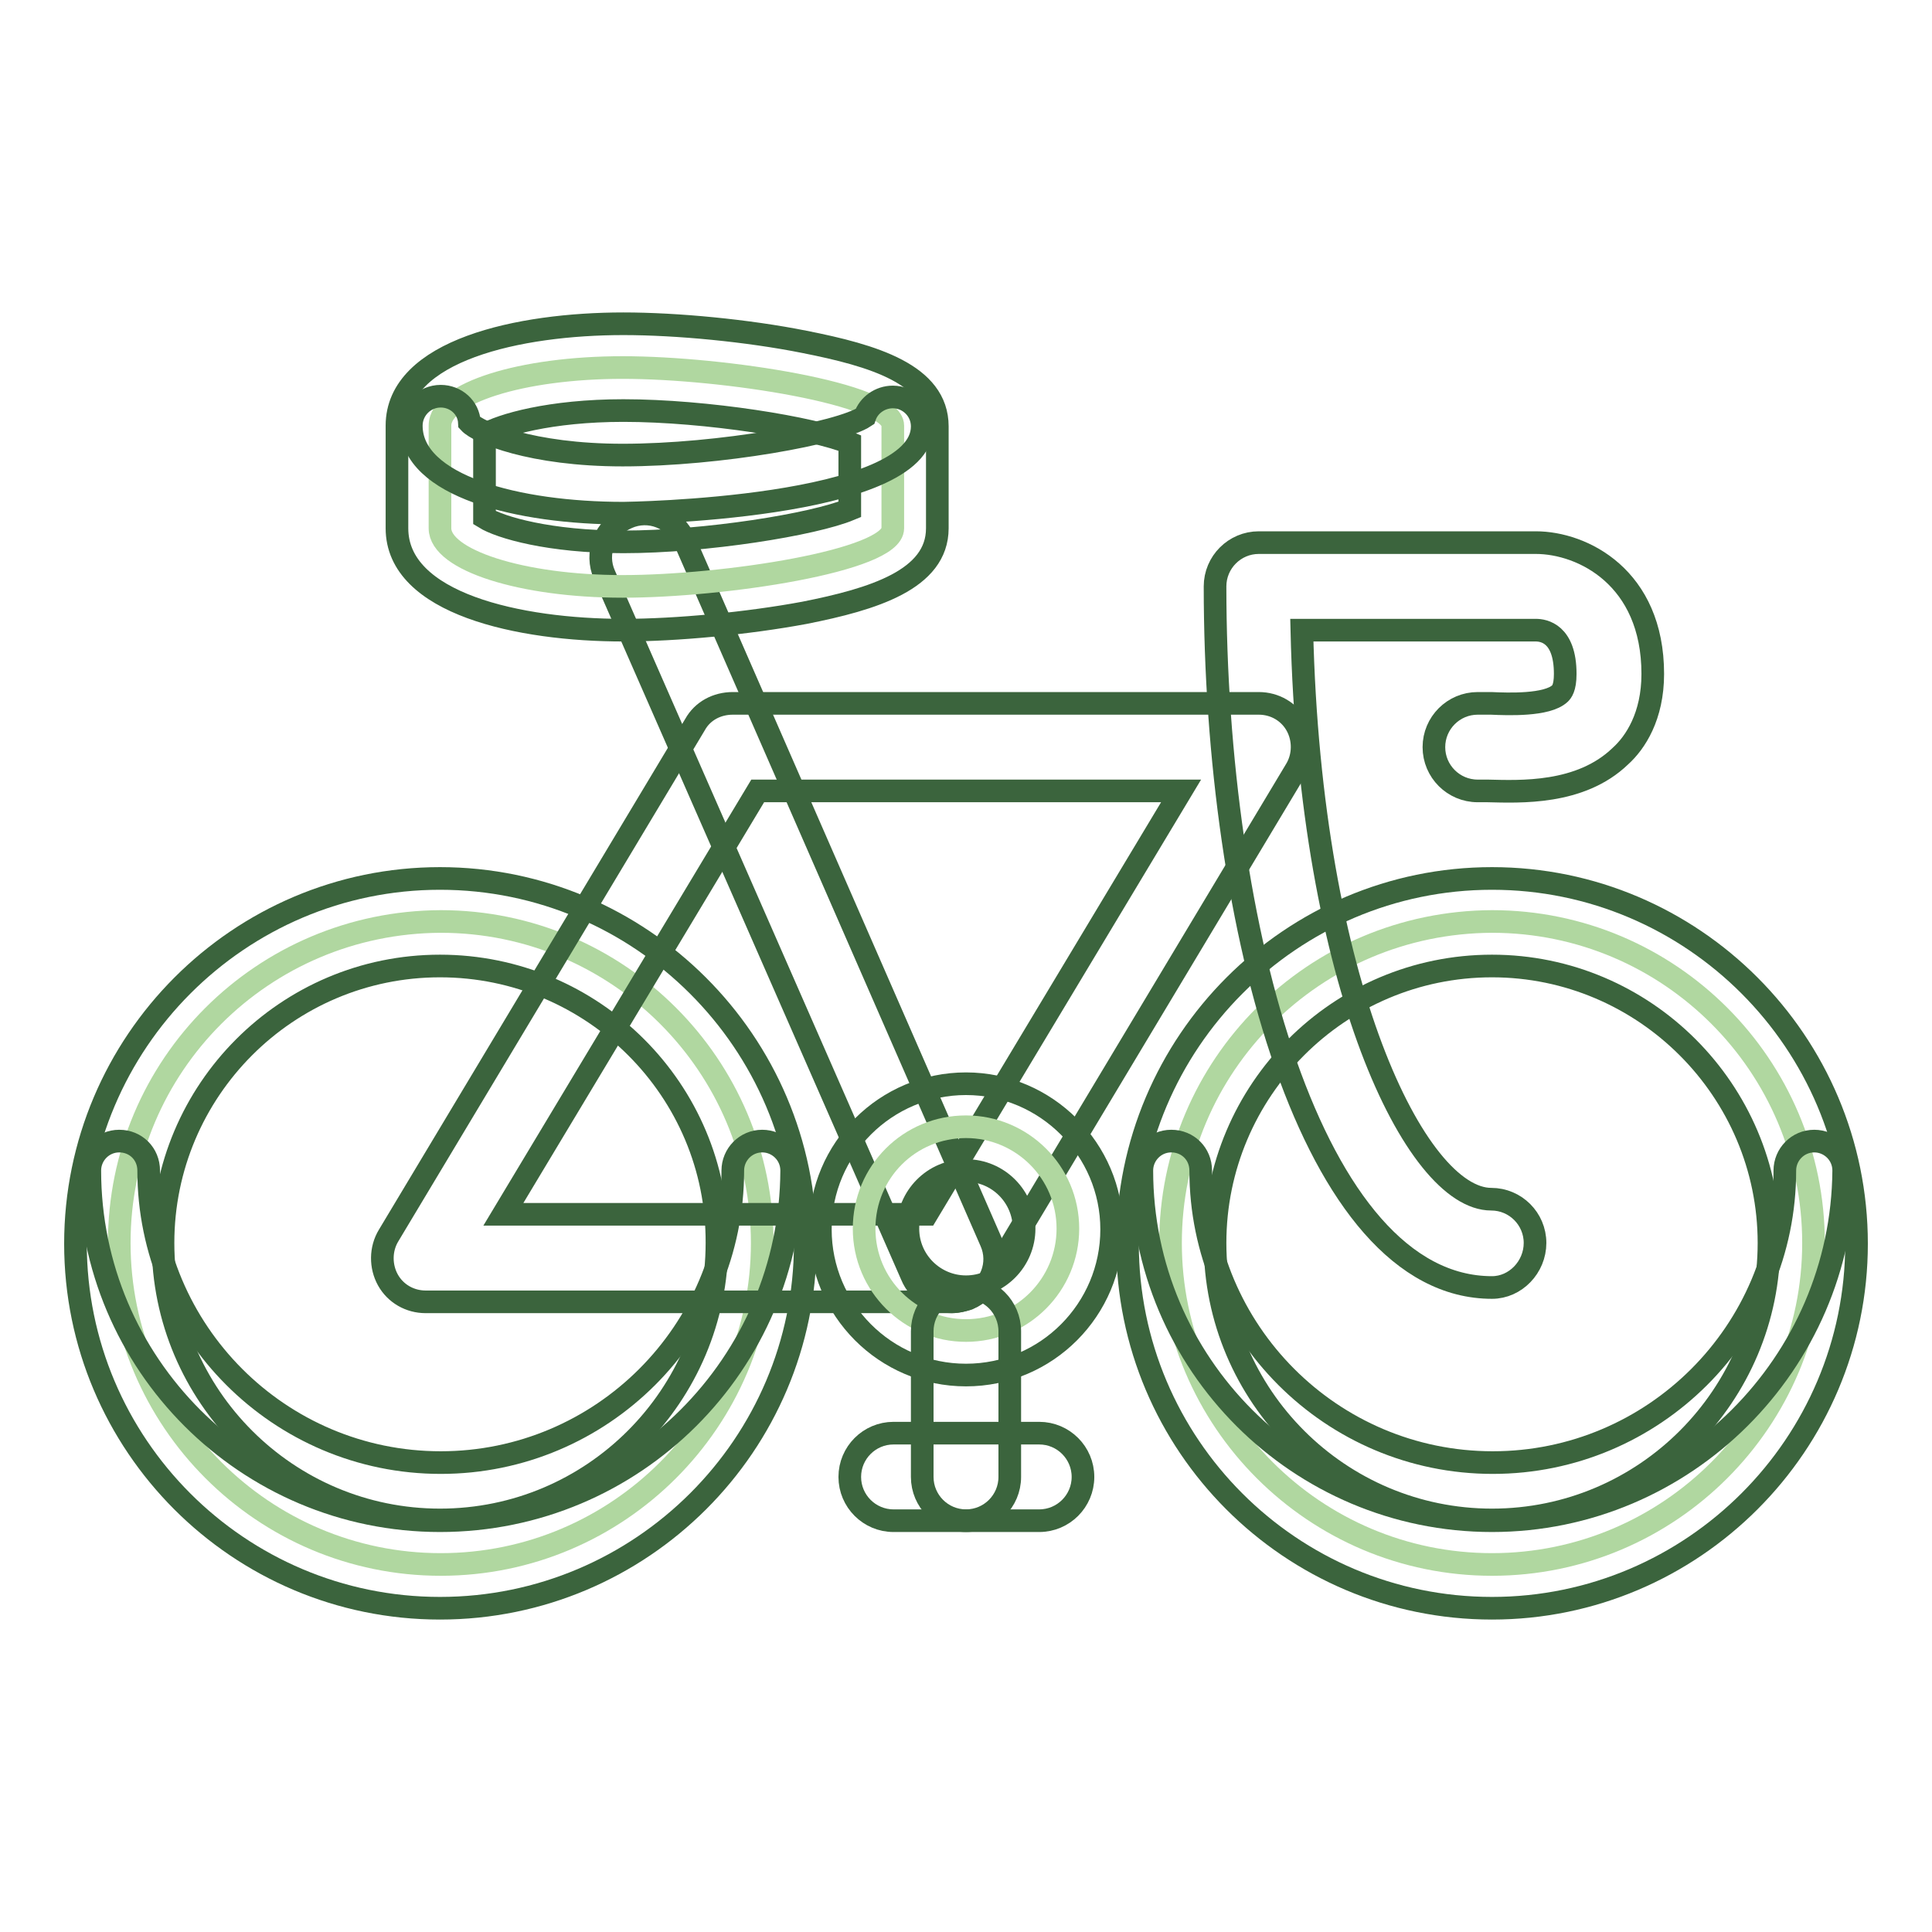
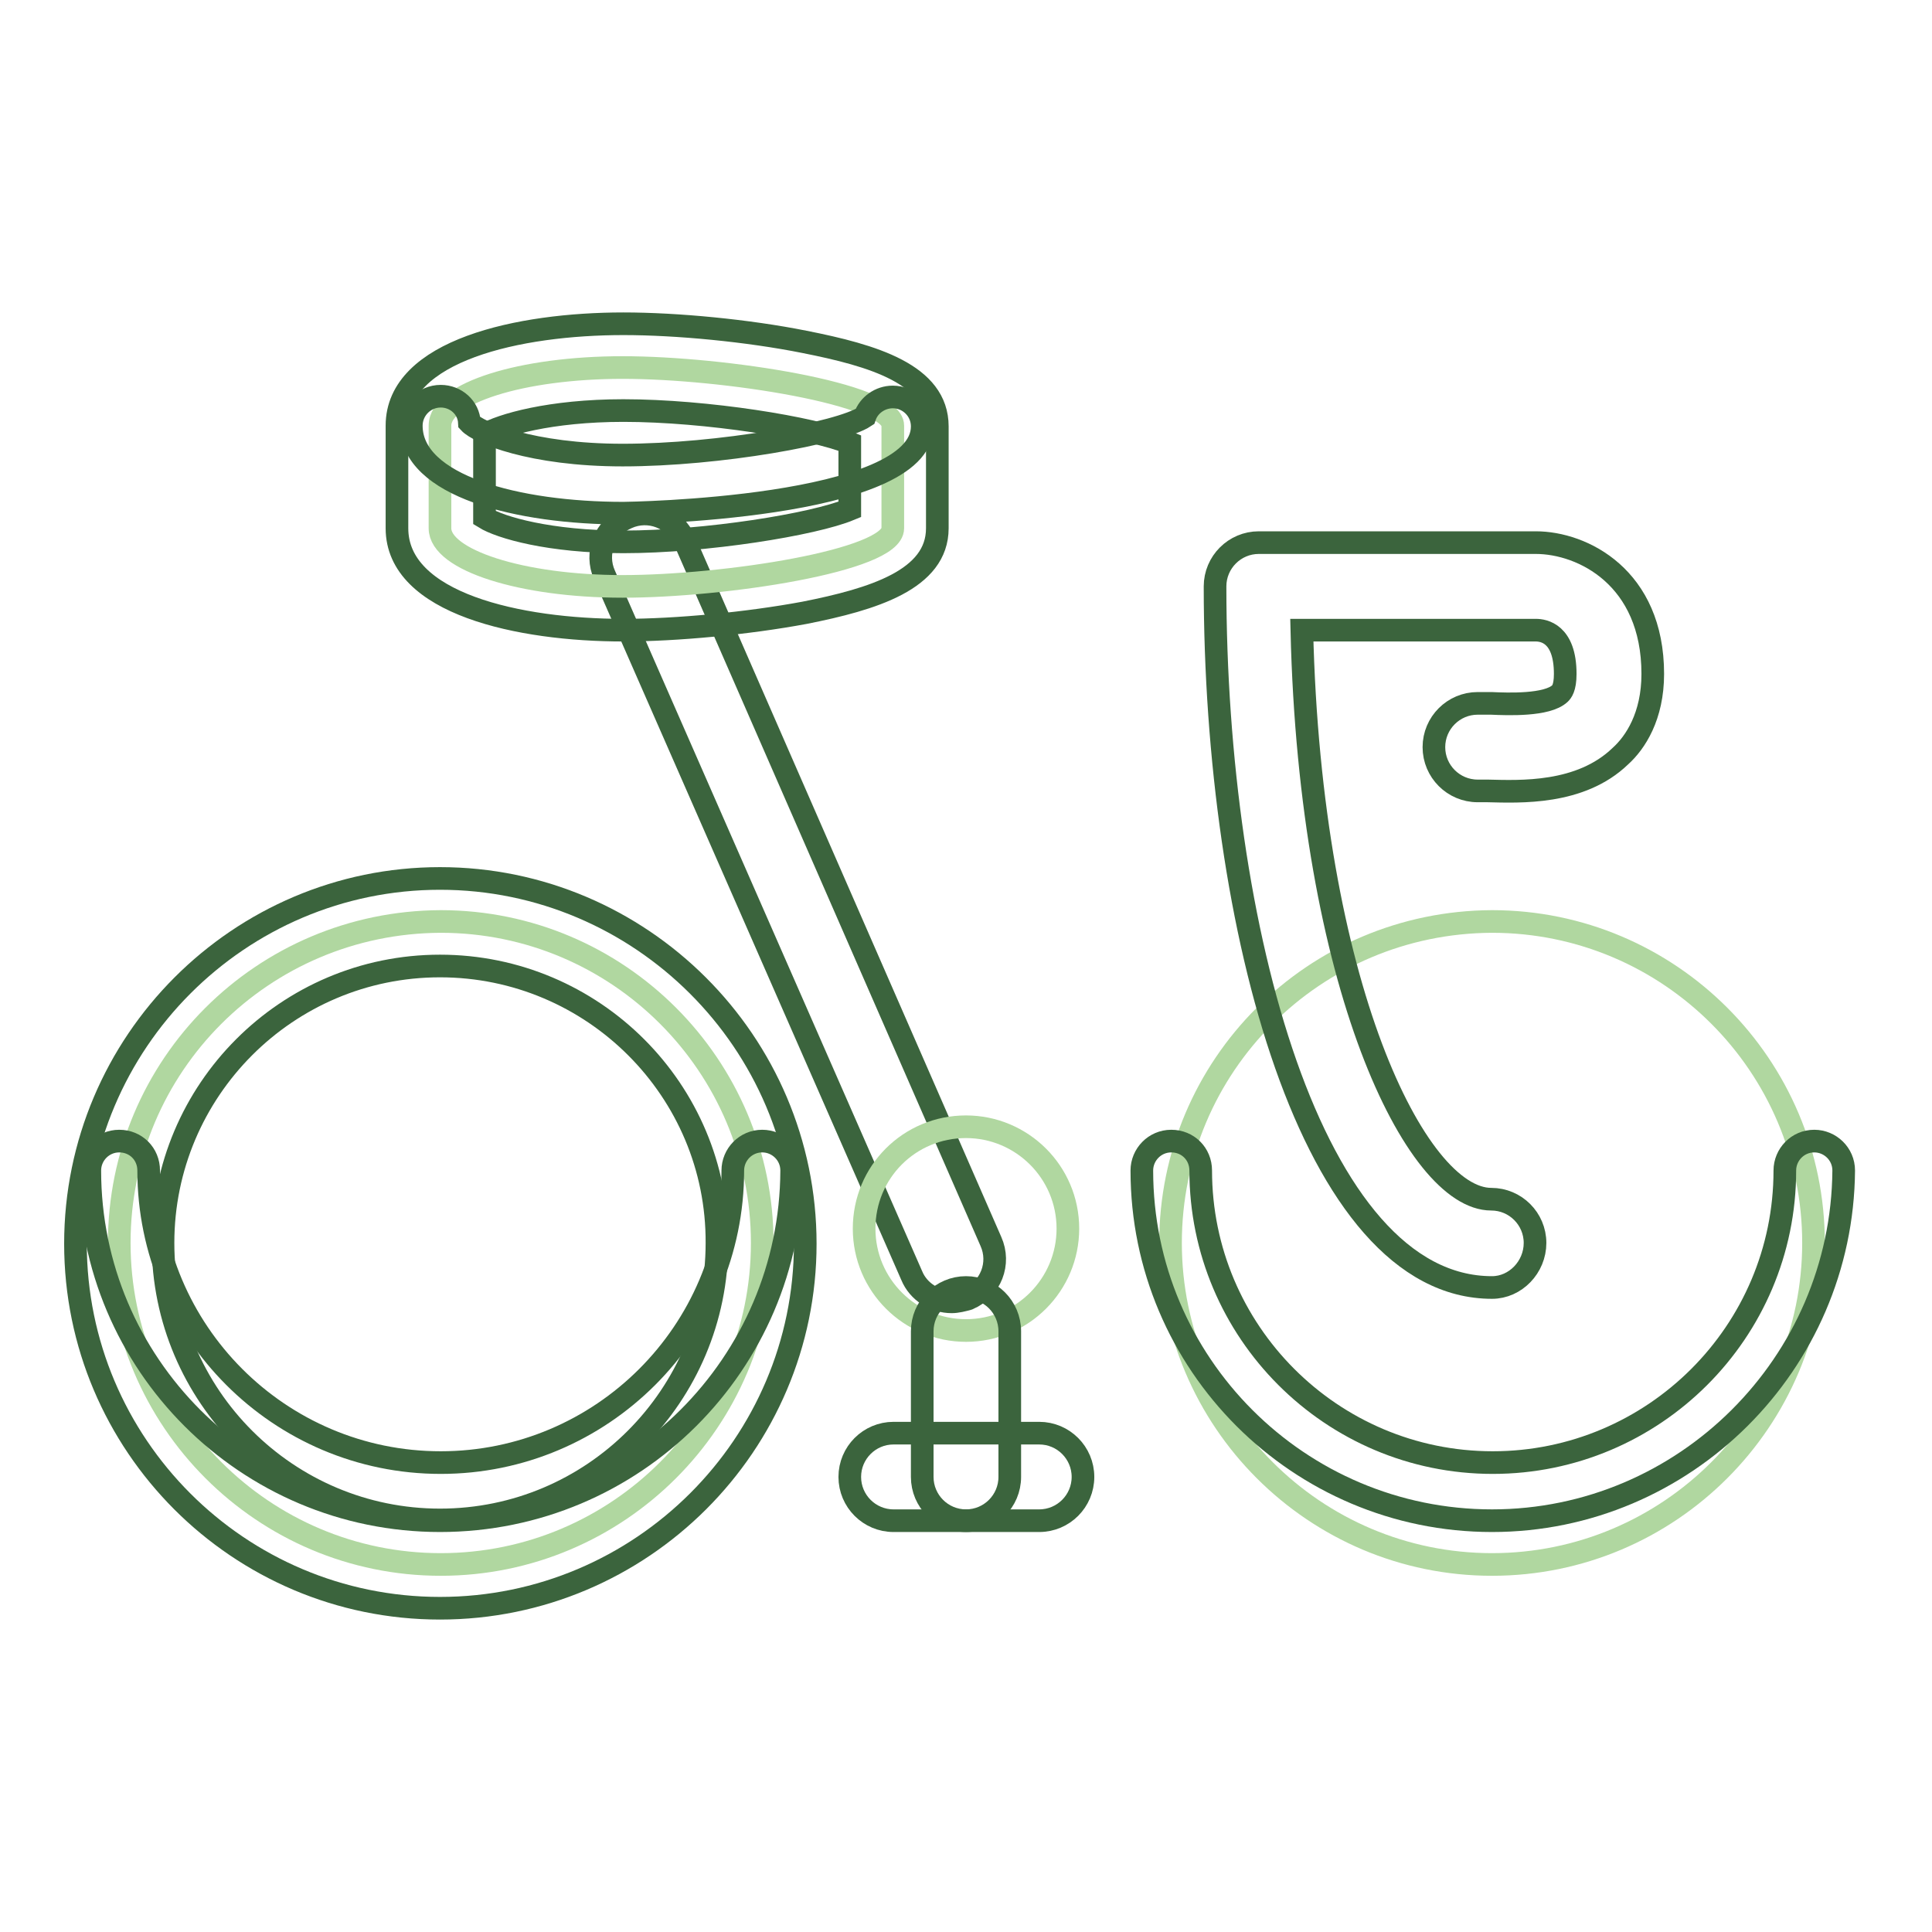
<svg xmlns="http://www.w3.org/2000/svg" version="1.1" x="0px" y="0px" viewBox="0 0 256 256" enable-background="new 0 0 256 256" xml:space="preserve">
  <g>
    <path stroke-width="3" fill-opacity="0" stroke="#b0d7a0" d="M15.8,164.7c0,23.5,19.1,42.6,42.6,42.6c23.5,0,42.6-19.1,42.6-42.6c0-23.5-19.1-42.6-42.6-42.6 C34.8,122.2,15.8,141.2,15.8,164.7z" />
    <path stroke-width="3" fill-opacity="0" stroke="#3b643d" d="M58.3,213.1c-26.7,0-48.3-21.7-48.3-48.3c0-26.7,21.7-48.4,48.3-48.4s48.4,21.7,48.4,48.4 C106.7,191.4,85,213.1,58.3,213.1z M58.3,128c-20.3,0-36.7,16.5-36.7,36.7c0,20.3,16.5,36.7,36.7,36.7c20.3,0,36.7-16.5,36.7-36.7 C95.1,144.5,78.6,128,58.3,128z" />
-     <path stroke-width="3" fill-opacity="0" stroke="#3b643d" d="M58.3,201.5c-25.6,0-46.4-20.8-46.4-46.4c0-2.1,1.7-3.9,3.9-3.9s3.9,1.7,3.9,3.9 c0,21.3,17.3,38.7,38.7,38.7c21.3,0,38.7-17.3,38.7-38.7c0-2.1,1.7-3.9,3.9-3.9c2.1,0,3.9,1.7,3.9,3.9 C104.8,180.7,84,201.5,58.3,201.5z" />
+     <path stroke-width="3" fill-opacity="0" stroke="#3b643d" d="M58.3,201.5c-25.6,0-46.4-20.8-46.4-46.4c0-2.1,1.7-3.9,3.9-3.9s3.9,1.7,3.9,3.9 c0,21.3,17.3,38.7,38.7,38.7c21.3,0,38.7-17.3,38.7-38.7c0-2.1,1.7-3.9,3.9-3.9c2.1,0,3.9,1.7,3.9,3.9 C104.8,180.7,84,201.5,58.3,201.5" />
    <path stroke-width="3" fill-opacity="0" stroke="#b0d7a0" d="M155.1,164.7c0,23.5,19.1,42.6,42.6,42.6c23.5,0,42.6-19.1,42.6-42.6c0-23.5-19.1-42.6-42.6-42.6 C174.1,122.2,155.1,141.2,155.1,164.7z" />
-     <path stroke-width="3" fill-opacity="0" stroke="#3b643d" d="M197.7,213.1c-26.7,0-48.3-21.7-48.3-48.3c0-26.7,21.7-48.4,48.3-48.4s48.3,21.7,48.3,48.4 C246,191.4,224.3,213.1,197.7,213.1z M197.7,128c-20.3,0-36.7,16.5-36.7,36.7c0,20.3,16.5,36.7,36.7,36.7 c20.3,0,36.7-16.5,36.7-36.7C234.4,144.5,217.9,128,197.7,128z M126.1,172.5H56.4c-2.1,0-4-1.1-5-2.9c-1-1.8-1-4.1,0.1-5.9L92.1,96 c1-1.8,2.9-2.8,5-2.8h69.7c2.1,0,4,1.1,5,2.9c1,1.8,1,4.1-0.1,5.9l-40.6,67.7C130,171.4,128.1,172.5,126.1,172.5z M66.7,160.9h56.1 l33.7-56.1h-56.1L66.7,160.9z" />
    <path stroke-width="3" fill-opacity="0" stroke="#3b643d" d="M126.1,172.5c-2.2,0-4.4-1.3-5.3-3.5L80.1,76.2c-1.3-2.9,0-6.3,3-7.6c2.9-1.3,6.3,0,7.6,3l40.6,92.9 c1.3,2.9,0,6.3-3,7.6C127.6,172.3,126.8,172.5,126.1,172.5z" />
    <path stroke-width="3" fill-opacity="0" stroke="#b0d7a0" d="M58.3,56.4c0-4.3,10.8-7.7,24.2-7.7c13.4,0,35.8,3.5,35.8,7.7V70c0,4.3-22.4,7.7-35.8,7.7 c-13.4,0-24.2-3.5-24.2-7.7V56.4z" />
    <path stroke-width="3" fill-opacity="0" stroke="#3b643d" d="M82.6,83.5c-13.8,0-30-3.5-30-13.5V56.4c0-10,16.2-13.5,30-13.5c7.1,0,16.5,0.9,24,2.4 c9.1,1.8,17.6,4.3,17.6,11.2V70c0,6.8-8.5,9.4-17.6,11.2C99.1,82.6,89.6,83.5,82.6,83.5z M64.2,68.6c2.1,1.3,8.6,3.2,18.4,3.2 c10.9,0,25.2-2.3,30-4.3v-8.8c-4.8-2-19-4.3-30-4.3c-9.7,0-16.2,1.9-18.4,3.2V68.6z" />
    <path stroke-width="3" fill-opacity="0" stroke="#3b643d" d="M82.6,68c-14,0-28.1-3.6-28.1-11.6c0-2.1,1.7-3.9,3.9-3.9c2,0,3.7,1.5,3.8,3.5c1.2,1.3,8.2,4.3,20.3,4.3 c12.8,0,28.8-2.9,32.1-5.1c0.5-1.5,2-2.6,3.7-2.6c2.1,0,3.9,1.7,3.9,3.9C122.2,67.5,82.9,68,82.6,68z M197.7,170.6 c-23.9,0-36.7-47.8-36.7-92.9c0-3.2,2.6-5.8,5.8-5.8h36.7c6.2,0,15.5,4.6,15.5,17.4c0,5.6-2.3,9.1-4.3,10.9 c-5.3,5.1-13.3,4.7-17.6,4.6c-0.5,0-0.9,0-1.3,0c-3.2,0-5.8-2.6-5.8-5.8c0-3.2,2.6-5.8,5.8-5.8c0.5,0,1.1,0,1.8,0 c2.2,0.1,7.4,0.3,9.1-1.3c0.2-0.2,0.7-0.7,0.7-2.6c0-5.4-2.9-5.8-3.9-5.8h-31c1.1,46.9,15.1,75.4,25.1,75.4c3.2,0,5.8,2.6,5.8,5.8 S200.8,170.6,197.7,170.6L197.7,170.6z" />
    <path stroke-width="3" fill-opacity="0" stroke="#b0d7a0" d="M114.5,162.8c0,7.5,6.1,13.5,13.5,13.5c7.5,0,13.5-6.1,13.5-13.5c0-7.5-6.1-13.5-13.5-13.5 C120.5,149.3,114.5,155.3,114.5,162.8z" />
-     <path stroke-width="3" fill-opacity="0" stroke="#3b643d" d="M128,182.2c-10.7,0-19.3-8.7-19.3-19.3c0-10.7,8.7-19.3,19.3-19.3c10.6,0,19.3,8.7,19.3,19.3 C147.3,173.5,138.7,182.2,128,182.2z M128,155.1c-4.3,0-7.7,3.5-7.7,7.7c0,4.3,3.5,7.7,7.7,7.7c4.3,0,7.7-3.5,7.7-7.7 C135.7,158.6,132.3,155.1,128,155.1z" />
    <path stroke-width="3" fill-opacity="0" stroke="#3b643d" d="M128,201.5c-3.2,0-5.8-2.6-5.8-5.8v-19.3c0-3.2,2.6-5.8,5.8-5.8c3.2,0,5.8,2.6,5.8,5.8v19.3 C133.8,198.9,131.2,201.5,128,201.5z" />
    <path stroke-width="3" fill-opacity="0" stroke="#3b643d" d="M137.7,201.5h-19.3c-3.2,0-5.8-2.6-5.8-5.8s2.6-5.8,5.8-5.8h19.3c3.2,0,5.8,2.6,5.8,5.8 S140.9,201.5,137.7,201.5z" />
    <path stroke-width="3" fill-opacity="0" stroke="#3b643d" d="M197.7,201.5c-25.6,0-46.4-20.8-46.4-46.4c0-2.1,1.7-3.9,3.9-3.9c2.2,0,3.9,1.7,3.9,3.9 c0,21.3,17.3,38.7,38.7,38.7c21.3,0,38.7-17.3,38.7-38.7c0-2.1,1.7-3.9,3.9-3.9c2.1,0,3.9,1.7,3.9,3.9 C244.1,180.7,223.2,201.5,197.7,201.5L197.7,201.5z" />
  </g>
</svg>